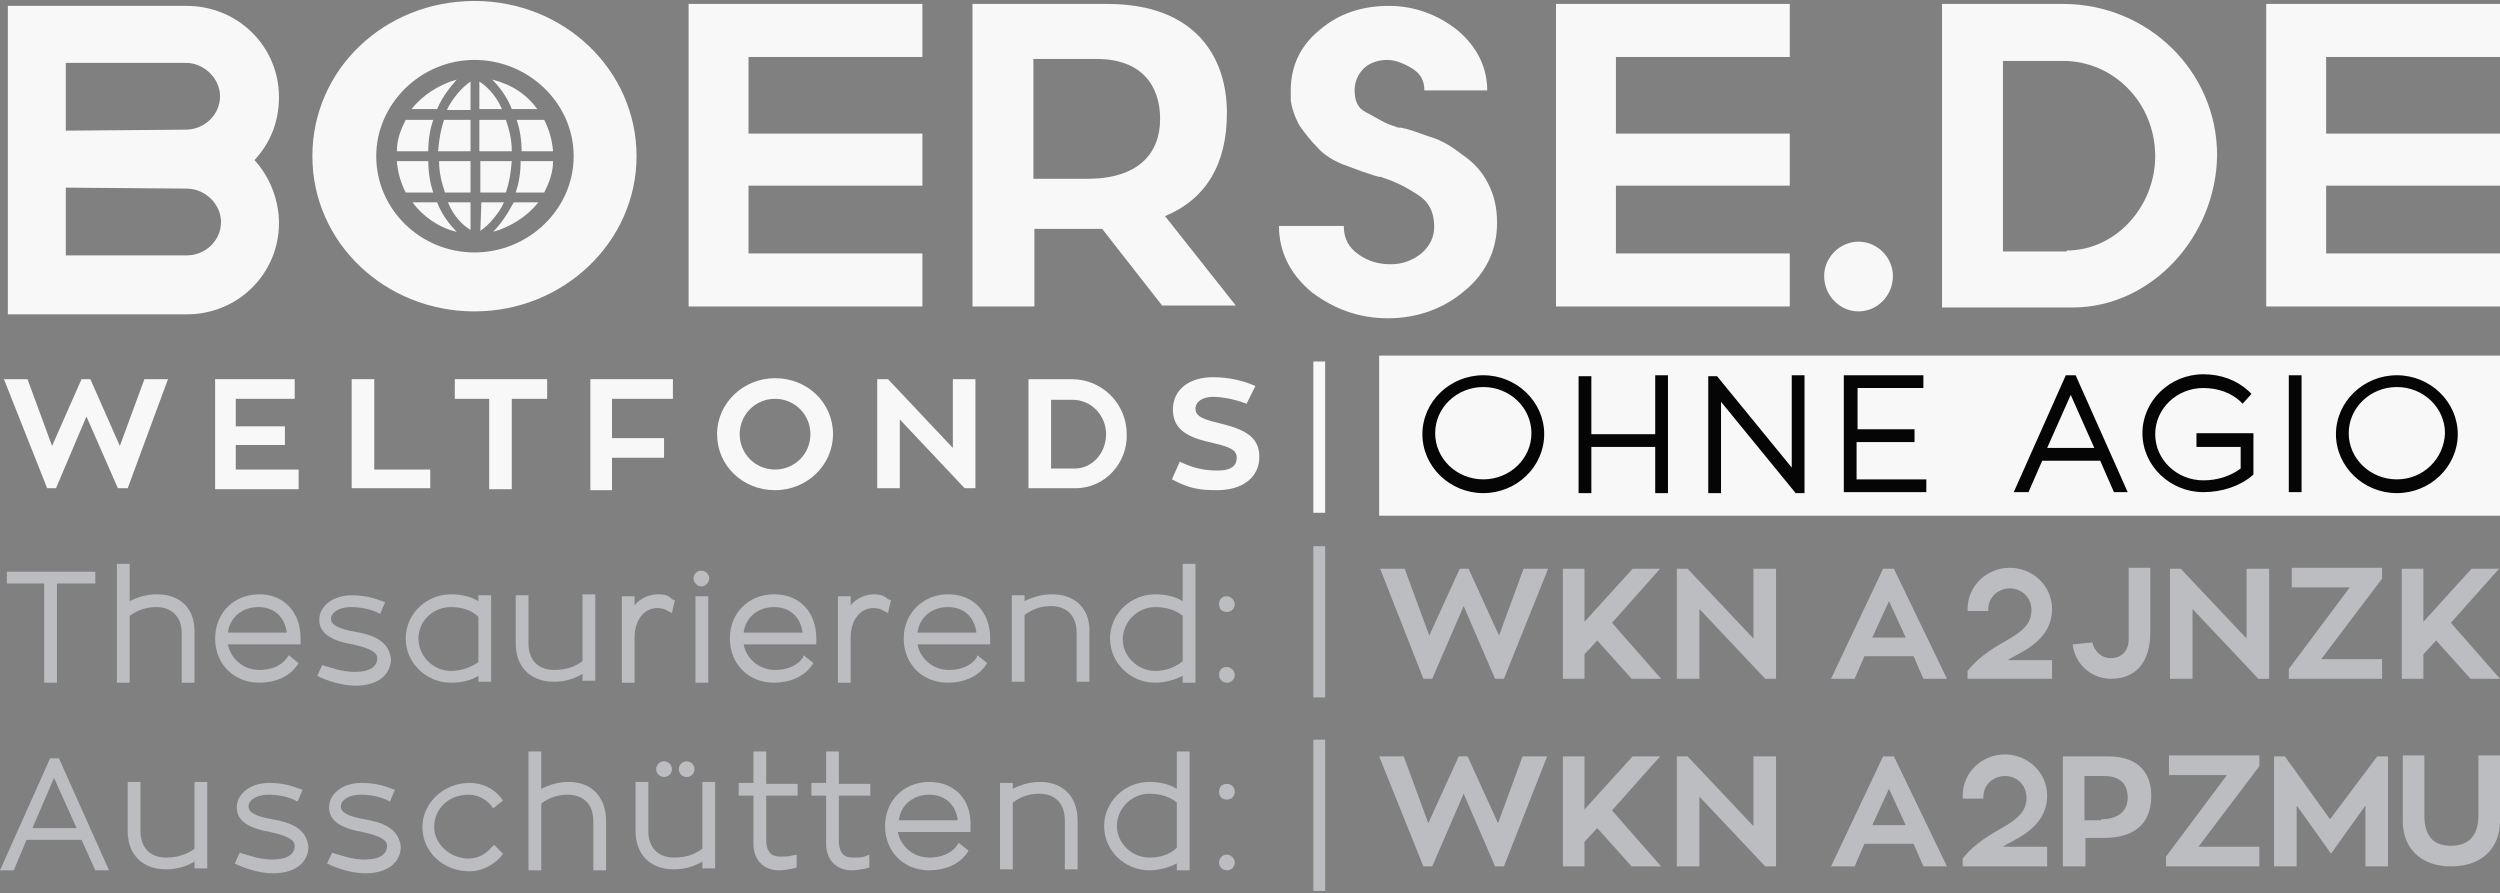
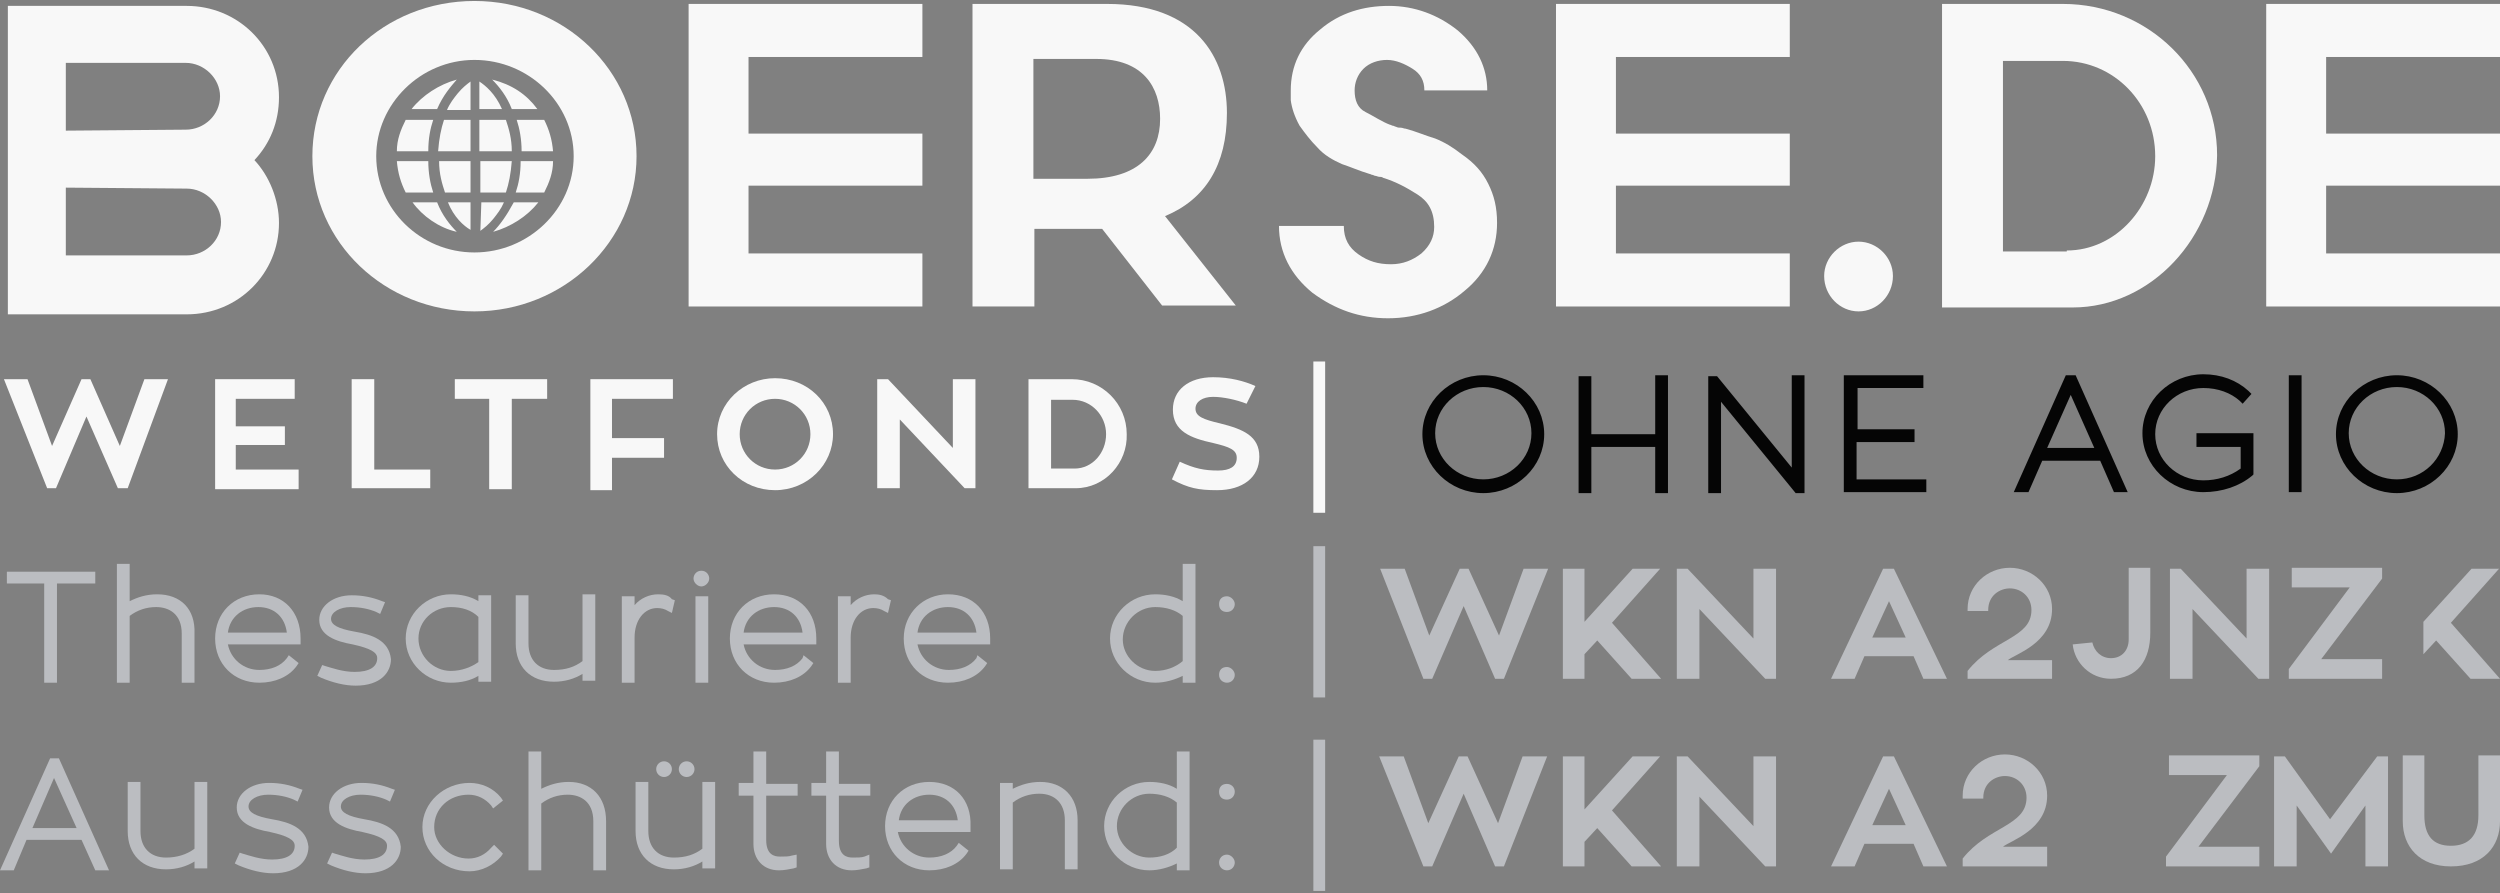
<svg xmlns="http://www.w3.org/2000/svg" width="848" height="303" viewBox="0 0 848 303" fill="none">
  <rect x="0" y="0" width="848" height="303" fill="#808080" stroke="none" />
  <g clip-path="url(#clip0_2039_308)">
    <path d="M449.49 250.901H445.491V302.215H449.49V250.901Z" fill="#F4F8FE" fill-opacity="0.51" />
    <path d="M449.49 185.26H445.491V236.574H449.49V185.26Z" fill="#F4F8FE" fill-opacity="0.51" />
    <path d="M215.916 52.979C215.916 81.968 191.259 105.625 160.937 105.625C130.616 105.625 105.959 82.301 105.959 52.979C105.959 23.657 130.283 0.333 160.937 0.333C191.592 0.333 215.916 23.991 215.916 52.979ZM194.591 52.979C194.591 34.986 179.264 20.325 160.937 20.325C142.611 20.325 127.617 35.319 127.617 52.979C127.617 70.972 142.611 85.633 160.937 85.633C179.264 85.633 194.591 70.972 194.591 52.979Z" fill="#F8F8F8" />
    <path d="M312.877 85.966V103.959H233.575V1.333H312.877V19.326H253.901V45.316H312.877V62.975H253.901V85.966H312.877Z" fill="#F8F8F8" />
    <path d="M373.854 77.636C372.521 77.636 371.188 77.636 369.855 77.636H350.863V103.959H329.871V1.333H375.52C405.508 1.333 416.17 19.326 416.17 38.318C416.17 55.978 408.84 67.64 395.179 73.305L419.169 103.626H394.179L373.854 77.636ZM350.53 60.643H368.856C385.849 60.643 393.513 52.313 393.513 40.318C393.513 29.655 387.848 19.992 371.855 19.992H350.53V60.643Z" fill="#F8F8F8" />
    <path d="M607.095 85.966V103.959H527.793V1.333H607.095V19.326H548.118V45.316H607.095V62.975H548.118V85.966H607.095Z" fill="#F8F8F8" />
    <path d="M630.419 105.625C624.088 105.625 618.757 100.294 618.757 93.63C618.757 87.299 624.088 81.968 630.419 81.968C636.75 81.968 642.081 87.299 642.081 93.63C642.081 100.294 636.75 105.625 630.419 105.625Z" fill="#F8F8F8" />
    <path d="M703.057 104.292H658.741V1.333H699.725C728.714 1.333 752.038 24.324 752.038 52.646C751.705 80.302 729.713 104.292 703.057 104.292ZM701.058 84.967C717.718 84.967 731.046 69.972 731.046 52.979C731.046 34.986 717.052 20.659 699.725 20.659H679.4V85.3H701.058V84.967Z" fill="#F8F8F8" />
    <path d="M848 85.966V103.959H768.698V1.333H848V19.326H789.024V45.316H848V62.975H789.024V85.966H848Z" fill="#F8F8F8" />
    <path d="M63.309 106.625C80.969 106.625 94.63 92.63 94.63 75.637C94.63 67.64 91.298 59.643 86.3 54.312C91.631 48.648 94.63 41.317 94.63 32.987C94.63 15.661 80.635 1.999 63.309 1.999H2.666V106.625H63.309ZM63.309 63.975C69.64 63.975 74.971 69.306 74.971 75.304C74.971 81.635 69.64 86.633 63.309 86.633H22.325V63.642L63.309 63.975ZM22.325 44.316V21.325H62.976C69.306 21.325 74.638 26.656 74.638 32.654C74.638 38.985 69.306 43.983 62.976 43.983L22.325 44.316Z" fill="#F8F8F8" />
    <path d="M433.83 76.637H455.821C455.821 80.968 457.487 83.967 460.819 86.299C464.152 88.632 467.484 89.632 471.815 89.632C475.814 89.632 479.146 88.299 482.144 85.966C485.143 83.301 486.476 80.302 486.476 76.97C486.476 71.638 484.477 68.306 480.812 65.974C477.146 63.642 473.481 61.642 469.15 60.31C468.816 59.976 468.15 59.976 467.817 59.976C467.484 59.976 466.817 59.643 466.484 59.643C466.151 59.643 465.818 59.31 465.484 59.31C465.151 59.31 464.818 58.977 464.485 58.977C461.153 57.977 458.154 56.644 455.155 55.645C452.156 54.312 449.157 52.646 446.825 49.98C444.493 47.648 442.493 44.982 440.827 42.65C439.161 39.651 438.162 36.652 437.828 33.987C437.828 33.32 437.828 32.987 437.828 32.321C437.828 31.654 437.828 31.321 437.828 30.655C437.828 22.325 441.161 15.327 447.825 9.996C454.489 4.332 462.485 1.999 471.149 1.999C479.812 1.999 487.809 4.998 494.473 10.329C501.137 15.994 504.469 22.991 504.469 30.655H483.144C483.144 27.323 481.811 24.99 479.146 23.324C476.48 21.658 473.481 20.325 470.482 20.325C467.484 20.325 464.485 21.325 462.486 23.324C460.486 25.323 459.487 27.989 459.487 30.655C459.487 33.987 460.486 36.652 463.152 37.985C465.818 39.318 468.816 41.317 471.482 42.317C471.815 42.317 472.148 42.65 472.482 42.65C472.815 42.65 473.148 42.983 473.481 42.983C474.148 43.316 474.481 43.316 475.147 43.316C475.814 43.316 476.147 43.65 476.813 43.65C480.478 44.649 483.477 45.982 486.809 46.981C490.141 48.314 492.807 49.98 495.806 52.313C500.137 55.312 502.803 58.31 504.802 62.309C506.801 66.307 507.801 70.306 507.801 75.637C507.801 84.633 504.136 92.63 496.805 98.628C489.808 104.626 480.812 107.958 470.816 107.958C461.153 107.958 452.823 104.959 445.159 99.294C437.829 93.297 433.83 85.633 433.83 76.637Z" fill="#F8F8F8" />
    <path d="M167.268 78.636C173.266 76.97 178.93 73.305 182.595 68.64H174.265C171.933 72.971 169.601 76.303 167.268 78.636ZM154.94 78.636C152.607 76.303 149.942 72.971 148.276 68.64H139.945C143.278 73.305 148.942 77.303 154.94 78.636ZM162.936 78.303C164.269 77.303 165.602 76.303 167.268 74.304C168.601 72.638 169.934 70.972 170.933 68.64H163.27L162.936 78.303ZM159.604 77.969V68.64H151.941C153.94 73.638 157.272 76.636 159.604 77.969ZM184.595 65.308C186.261 61.976 187.593 58.644 187.593 54.645H176.598C176.598 58.977 175.931 62.309 174.932 65.308H184.595ZM171.6 65.308C172.599 62.309 173.266 58.977 173.599 54.645H162.936V65.308H171.6ZM159.604 65.308V54.645H148.942C148.942 58.977 149.942 62.309 150.941 65.308H159.604ZM146.943 65.308C145.943 62.309 145.277 58.644 145.277 54.645H134.614C134.947 58.644 135.947 61.976 137.613 65.308H146.943ZM187.593 51.313C187.26 47.315 186.261 43.983 184.595 40.651H175.265C176.265 43.65 176.931 47.315 176.931 51.313H187.593ZM173.599 51.313C173.599 46.981 172.599 43.65 171.6 40.651H162.603V51.313H173.599ZM159.604 51.313V40.651H150.608C149.608 43.65 148.942 46.981 148.609 51.313H159.604ZM145.277 51.313C145.277 46.981 145.943 43.65 146.943 40.651H137.613C135.947 43.983 134.614 47.315 134.614 51.313H145.277ZM182.262 36.986C178.597 31.987 173.599 28.655 166.935 26.989C169.267 29.322 171.933 32.654 173.599 36.986H182.262ZM170.267 36.986C167.934 31.654 164.602 28.989 162.603 27.656V36.986H170.267ZM159.604 36.986V27.656C158.272 28.655 156.939 29.655 155.273 31.654C153.94 33.32 152.607 34.986 151.608 37.319H159.604V36.986ZM148.276 36.986C150.275 32.321 152.94 29.322 154.94 26.989C148.942 28.655 143.278 32.321 139.612 36.986H148.276Z" fill="#F8F8F8" />
    <path d="M2.332 197.922H14.994V231.576H19.325V197.922H32.32V193.924H2.332V197.922Z" fill="#F4F8FE" fill-opacity="0.51" />
    <path d="M53.312 201.588C49.647 201.588 46.648 202.587 43.982 203.92V191.258H39.65V231.576H43.982V208.918C46.648 206.919 49.647 205.919 52.978 205.919C57.31 205.919 61.642 208.252 61.642 214.916V231.576H65.973V214.916C66.307 206.586 61.309 201.588 53.312 201.588Z" fill="#F4F8FE" fill-opacity="0.51" />
    <path d="M87.965 201.587C79.302 201.587 72.971 207.918 72.971 216.582C72.971 225.245 79.302 231.576 87.965 231.576C93.296 231.576 97.961 229.576 100.627 225.911L101.293 224.912L97.961 222.246L97.294 223.246C95.295 225.911 91.963 227.244 87.965 227.244C82.634 227.244 78.302 223.579 77.302 218.581H101.959V216.582C101.959 207.585 96.295 201.587 87.965 201.587ZM77.302 214.582C77.969 209.251 82.3 205.919 87.632 205.919C92.963 205.919 96.628 209.251 97.294 214.582H77.302Z" fill="#F4F8FE" fill-opacity="0.51" />
    <path d="M120.286 214.249C114.621 213.25 112.289 211.917 112.289 209.918C112.289 207.585 115.288 205.919 118.953 205.919C122.285 205.919 125.284 206.585 127.616 207.585L128.949 208.252L130.615 204.253L129.615 203.92C126.283 202.587 122.951 201.921 119.286 201.921C112.955 201.921 108.29 205.586 108.29 210.251C108.29 215.582 113.955 217.581 119.619 218.581C125.617 219.914 127.949 221.246 127.949 223.246C127.949 226.244 125.284 227.91 120.286 227.91C116.287 227.91 112.622 226.578 110.29 225.911L109.29 225.578L107.624 229.243L108.957 229.91C112.955 231.576 116.954 232.575 120.619 232.575C129.282 232.575 132.614 227.91 132.614 223.579C131.948 217.248 126.283 215.249 120.286 214.249Z" fill="#F4F8FE" fill-opacity="0.51" />
    <path d="M162.269 203.92C159.604 202.254 156.272 201.587 152.94 201.587C144.61 201.587 137.612 208.252 137.612 216.582C137.612 224.912 144.61 231.576 152.94 231.576C156.272 231.576 159.604 230.909 162.269 229.243V231.242H166.601V201.921H162.269V203.92ZM152.94 227.577C146.942 227.577 141.944 222.579 141.944 216.582C141.944 210.584 146.942 205.919 152.94 205.919C156.605 205.919 159.937 206.919 162.269 209.251V224.578C159.937 226.244 156.605 227.577 152.94 227.577Z" fill="#F4F8FE" fill-opacity="0.51" />
    <path d="M197.588 224.245C194.923 226.244 191.924 227.244 187.926 227.244C182.594 227.244 179.262 223.912 179.262 218.248V201.921H174.931V218.248C174.931 226.244 179.929 231.242 187.926 231.242C191.591 231.242 194.923 230.243 197.588 228.577V230.909H201.92V201.587H197.588V224.245Z" fill="#F4F8FE" fill-opacity="0.51" />
    <path d="M223.245 201.587C220.247 201.587 217.248 202.92 215.249 205.253V202.254H210.917V231.576H215.249V216.248C215.249 210.251 218.581 206.252 222.912 206.252C224.245 206.252 225.578 206.586 226.578 207.252L227.91 207.918L228.91 203.587L227.91 203.253C226.911 201.921 225.245 201.587 223.245 201.587Z" fill="#F4F8FE" fill-opacity="0.51" />
    <path d="M240.239 202.254H235.907V231.576H240.239V202.254Z" fill="#F4F8FE" fill-opacity="0.51" />
    <path d="M237.906 193.591C236.24 193.591 235.24 194.923 235.24 196.256C235.24 197.589 236.573 198.922 237.906 198.922C239.239 198.922 240.571 197.589 240.571 196.256C240.571 194.923 239.572 193.591 237.906 193.591Z" fill="#F4F8FE" fill-opacity="0.51" />
    <path d="M262.563 201.587C253.9 201.587 247.569 207.918 247.569 216.582C247.569 225.245 253.9 231.576 262.563 231.576C267.895 231.576 272.559 229.576 275.225 225.911L275.892 224.912L272.56 222.246L272.226 223.246C270.227 225.911 266.895 227.244 262.897 227.244C257.565 227.244 253.234 223.579 252.234 218.581H276.891V216.582C276.891 207.585 271.227 201.587 262.563 201.587ZM252.234 214.582C252.901 209.251 257.232 205.919 262.563 205.919C267.895 205.919 271.56 209.251 272.226 214.582H252.234Z" fill="#F4F8FE" fill-opacity="0.51" />
    <path d="M296.549 201.587C293.55 201.587 290.552 202.92 288.552 205.253V202.254H284.221V231.576H288.552V216.248C288.552 210.251 291.884 206.252 296.216 206.252C297.549 206.252 298.882 206.586 299.881 207.252L301.214 207.918L302.214 203.587L301.214 203.253C299.881 201.921 298.215 201.587 296.549 201.587Z" fill="#F4F8FE" fill-opacity="0.51" />
    <path d="M321.54 201.587C313.21 201.587 306.546 207.918 306.546 216.582C306.546 225.245 312.877 231.576 321.54 231.576C326.871 231.576 331.536 229.576 334.202 225.911L334.868 224.912L331.536 222.246L331.203 223.246C329.204 225.911 325.872 227.244 321.873 227.244C316.542 227.244 312.21 223.579 311.211 218.581H335.868V216.582C335.868 207.585 330.203 201.587 321.54 201.587ZM311.211 214.582C311.877 209.251 316.209 205.919 321.54 205.919C326.871 205.919 330.536 209.251 331.203 214.582H311.211Z" fill="#F4F8FE" fill-opacity="0.51" />
-     <path d="M356.86 201.587C353.194 201.587 350.196 202.587 347.53 203.92V201.921H343.198V231.242H347.53V208.585C350.196 206.585 353.194 205.586 356.526 205.586C361.858 205.586 365.19 208.918 365.19 214.582V231.242H369.521V214.582C369.854 206.586 364.856 201.587 356.86 201.587Z" fill="#F4F8FE" fill-opacity="0.51" />
    <path d="M401.176 203.92C398.51 202.254 395.178 201.588 391.846 201.588C383.516 201.588 376.519 208.252 376.519 216.582C376.519 224.912 383.516 231.576 391.846 231.576C395.178 231.576 398.51 230.576 401.176 229.243V231.576H405.507V191.258H401.176V203.92ZM391.846 227.577C385.848 227.577 380.85 222.579 380.85 216.915C380.85 210.917 385.848 205.919 391.846 205.919C395.511 205.919 398.843 206.919 401.176 208.918V224.245C398.843 226.244 395.511 227.577 391.846 227.577Z" fill="#F4F8FE" fill-opacity="0.51" />
    <path d="M416.17 207.585C417.836 207.585 418.835 206.252 418.835 204.92C418.835 203.587 417.502 202.254 416.17 202.254C414.504 202.254 413.504 203.254 413.504 204.92C413.504 206.586 414.504 207.585 416.17 207.585Z" fill="#F4F8FE" fill-opacity="0.51" />
    <path d="M416.17 226.244C414.504 226.244 413.504 227.244 413.504 228.91C413.504 230.576 414.837 231.576 416.17 231.576C417.836 231.576 418.835 230.243 418.835 228.91C418.835 227.577 417.502 226.244 416.17 226.244Z" fill="#F4F8FE" fill-opacity="0.51" />
    <path d="M510.133 230.243H507.134L496.472 205.586L485.809 230.243H482.81L468.149 192.924H476.479L484.81 215.582L495.139 192.924H498.138L508.467 215.582L516.797 192.924H525.127L510.133 230.243Z" fill="#F4F8FE" fill-opacity="0.51" />
    <path d="M563.445 230.243H553.449L541.787 217.248L537.455 221.913V230.243H530.125V192.924H537.455V210.917L553.782 192.924H563.112L546.785 211.25L563.445 230.243Z" fill="#F4F8FE" fill-opacity="0.51" />
    <path d="M602.43 192.924V230.243H598.765L576.44 206.585V230.243H568.776V192.924H572.442L594.766 216.582V192.924H602.43Z" fill="#F4F8FE" fill-opacity="0.51" />
    <path d="M16.993 257.232L0 295.217H4.665L8.996 284.888H27.656L32.321 295.217H36.986L19.992 257.232H16.993ZM10.996 280.89L18.326 263.896L25.99 280.89H10.996Z" fill="#F4F8FE" fill-opacity="0.51" />
    <path d="M65.974 287.887C63.309 289.886 59.977 290.886 56.311 290.886C50.98 290.886 47.648 287.554 47.648 281.889V265.229H43.316V281.889C43.316 289.886 48.314 294.884 56.311 294.884C59.977 294.884 63.309 293.885 65.974 292.219V294.551H70.306V265.229H65.974V287.887Z" fill="#F4F8FE" fill-opacity="0.51" />
    <path d="M92.297 277.891C86.633 276.891 84.301 275.558 84.301 273.559C84.301 271.227 87.299 269.561 90.965 269.561C94.297 269.561 97.296 270.227 99.628 271.227L100.961 271.893L102.627 267.895L101.627 267.562C98.295 266.229 94.963 265.562 91.298 265.562C84.967 265.562 80.302 269.228 80.302 273.892C80.302 279.224 85.967 281.223 91.631 282.222C97.629 283.555 99.961 284.888 99.961 286.887C99.961 289.886 97.296 291.552 92.297 291.552C88.299 291.552 84.634 290.219 82.301 289.553L81.302 289.22L79.636 292.885L80.969 293.551C84.967 295.217 88.965 296.217 92.631 296.217C101.294 296.217 104.626 291.552 104.626 287.22C103.96 280.89 98.295 278.89 92.297 277.891Z" fill="#F4F8FE" fill-opacity="0.51" />
    <path d="M123.618 277.891C117.953 276.891 115.621 275.558 115.621 273.559C115.621 271.227 118.62 269.561 122.285 269.561C125.617 269.561 128.616 270.227 130.948 271.227L132.281 271.893L133.947 267.895L132.947 267.562C129.615 266.229 126.283 265.562 122.618 265.562C116.287 265.562 111.622 269.228 111.622 273.892C111.622 279.224 117.287 281.223 122.951 282.222C128.949 283.555 131.281 284.888 131.281 286.887C131.281 289.886 128.616 291.552 123.618 291.552C119.619 291.552 115.954 290.219 113.622 289.553L112.622 289.22L110.956 292.885L112.289 293.551C116.287 295.217 120.286 296.217 123.951 296.217C132.614 296.217 135.946 291.552 135.946 287.22C135.28 280.89 129.615 278.89 123.618 277.891Z" fill="#F4F8FE" fill-opacity="0.51" />
    <path d="M158.938 269.561C161.937 269.561 164.602 270.894 166.602 273.226L167.268 274.226L170.6 271.56L169.934 270.56C167.268 267.228 163.269 265.562 159.271 265.562C150.608 265.562 143.277 272.226 143.277 280.556C143.277 288.886 150.275 295.551 159.271 295.551C163.269 295.551 167.268 293.551 169.934 290.553L170.6 289.553L167.601 286.554L166.602 287.554C164.602 289.886 161.937 291.219 158.938 291.219C152.607 291.219 147.276 286.221 147.276 280.556C147.276 274.226 152.274 269.561 158.938 269.561Z" fill="#F4F8FE" fill-opacity="0.51" />
    <path d="M192.924 265.229C189.259 265.229 186.26 266.229 183.594 267.562V254.9H179.263V295.217H183.594V272.56C186.26 270.56 189.259 269.561 192.591 269.561C196.922 269.561 201.254 271.893 201.254 278.557V295.217H205.586V278.557C205.586 270.227 200.588 265.229 192.924 265.229Z" fill="#F4F8FE" fill-opacity="0.51" />
    <path d="M238.24 287.887C235.574 289.886 232.575 290.886 228.577 290.886C223.246 290.886 219.914 287.554 219.914 281.889V265.229H215.582V281.889C215.582 289.886 220.58 294.884 228.577 294.884C232.242 294.884 235.574 293.885 238.24 292.219V294.551H242.571V265.229H238.24V287.887Z" fill="#F4F8FE" fill-opacity="0.51" />
    <path d="M232.909 263.563C234.381 263.563 235.574 262.37 235.574 260.898C235.574 259.425 234.381 258.232 232.909 258.232C231.437 258.232 230.243 259.425 230.243 260.898C230.243 262.37 231.437 263.563 232.909 263.563Z" fill="#F4F8FE" fill-opacity="0.51" />
    <path d="M225.245 263.563C226.717 263.563 227.91 262.37 227.91 260.898C227.91 259.425 226.717 258.232 225.245 258.232C223.773 258.232 222.579 259.425 222.579 260.898C222.579 262.37 223.773 263.563 225.245 263.563Z" fill="#F4F8FE" fill-opacity="0.51" />
    <path d="M259.898 254.9H255.566V265.562H250.568V269.894H255.566V286.221C255.566 291.552 258.898 295.217 264.23 295.217C265.896 295.217 267.562 294.884 269.228 294.551L270.227 294.218V289.886L268.561 290.219C267.562 290.552 266.229 290.552 264.563 290.552C262.564 290.552 259.898 289.886 259.898 284.888V269.894H270.56V265.896H259.898V254.9Z" fill="#F4F8FE" fill-opacity="0.51" />
    <path d="M284.554 254.9H280.223V265.562H275.225V269.894H280.223V286.221C280.223 291.552 283.555 295.217 288.886 295.217C290.552 295.217 292.218 294.884 293.884 294.551L294.884 294.218V289.886L293.218 290.552C292.218 290.886 290.885 290.886 289.219 290.886C287.22 290.886 284.554 290.219 284.554 285.221V269.894H295.217V265.896H284.554V254.9Z" fill="#F4F8FE" fill-opacity="0.51" />
    <path d="M315.209 265.229C306.546 265.229 300.215 271.56 300.215 280.223C300.215 288.887 306.546 295.217 315.209 295.217C320.54 295.217 325.205 293.218 327.871 289.553L328.537 288.553L325.205 285.888L324.539 286.887C322.539 289.553 319.207 290.886 315.209 290.886C309.878 290.886 305.546 287.22 304.546 282.222H329.203V280.223C329.537 271.227 323.872 265.229 315.209 265.229ZM304.88 278.224C305.546 272.893 309.878 269.561 315.209 269.561C320.54 269.561 324.205 272.893 324.872 278.224H304.88Z" fill="#F4F8FE" fill-opacity="0.51" />
    <path d="M352.861 265.229C349.196 265.229 346.197 266.229 343.532 267.562V265.562H339.2V294.884H343.532V272.226C346.197 270.227 349.196 269.228 352.528 269.228C357.86 269.228 361.192 272.56 361.192 278.224V294.884H365.523V278.224C365.523 270.227 360.525 265.229 352.861 265.229Z" fill="#F4F8FE" fill-opacity="0.51" />
    <path d="M399.177 267.562C396.511 265.896 393.179 265.229 389.847 265.229C381.517 265.229 374.52 271.893 374.52 280.223C374.52 288.553 381.517 295.217 389.847 295.217C393.179 295.217 396.511 294.218 399.177 292.885V295.217H403.508V254.9H399.177V267.562ZM389.847 290.886C383.849 290.886 378.851 285.888 378.851 280.223C378.851 274.226 383.849 269.228 389.847 269.228C393.512 269.228 396.844 270.227 399.177 272.226V287.554C396.844 289.886 393.512 290.886 389.847 290.886Z" fill="#F4F8FE" fill-opacity="0.51" />
    <path d="M416.17 271.227C417.836 271.227 418.835 269.894 418.835 268.561C418.835 266.895 417.502 265.896 416.17 265.896C414.504 265.896 413.504 266.895 413.504 268.561C413.504 270.227 414.504 271.227 416.17 271.227Z" fill="#F4F8FE" fill-opacity="0.51" />
    <path d="M416.17 289.886C414.504 289.886 413.504 291.219 413.504 292.552C413.504 294.218 414.837 295.217 416.17 295.217C417.836 295.217 418.835 293.885 418.835 292.552C418.835 291.219 417.502 289.886 416.17 289.886Z" fill="#F4F8FE" fill-opacity="0.51" />
    <path d="M510.132 293.884H507.133L496.471 269.227L485.808 293.884H482.81L467.815 256.566H476.145L484.476 279.224L494.805 256.566H497.804L508.133 279.224L516.463 256.566H524.793L510.132 293.884Z" fill="#F4F8FE" fill-opacity="0.51" />
    <path d="M563.445 293.884H553.449L541.787 280.89L537.455 285.554V293.884H530.125V256.566H537.455V274.559L553.782 256.566H563.112L546.785 274.892L563.445 293.884Z" fill="#F4F8FE" fill-opacity="0.51" />
    <path d="M602.43 256.566V293.884H598.765L576.44 270.227V293.884H568.776V256.566H572.442L594.766 280.223V256.566H602.43Z" fill="#F4F8FE" fill-opacity="0.51" />
    <path d="M449.49 122.618H445.491V173.932H449.49V122.618Z" fill="#F8F8F8" />
-     <path d="M848 120.619H467.815V174.931H848V120.619Z" fill="#F8F8F8" />
    <path d="M503.135 127.283C491.806 127.283 482.477 136.28 482.477 147.275C482.477 158.271 491.806 167.268 503.135 167.268C514.464 167.268 523.794 158.271 523.794 147.275C523.794 136.28 514.464 127.283 503.135 127.283ZM503.135 162.603C494.139 162.603 486.808 155.605 486.808 146.942C486.808 138.279 494.139 131.282 503.135 131.282C512.132 131.282 519.462 138.279 519.462 146.942C519.462 155.605 512.132 162.603 503.135 162.603ZM561.446 147.275H539.787V127.616H535.456V167.268H539.787V151.607H561.446V167.268H565.777V127.283H561.446V147.275ZM607.761 158.604L582.437 127.616H579.438V167.268H583.77V136.28L609.093 167.268H612.092V127.283H607.761V158.604ZM630.085 149.941H649.411V145.609H630.085V131.615H652.41V127.283H625.42V166.934H653.409V162.603H629.752V149.941H630.085ZM700.724 127.283L683.064 166.934H688.062L692.727 156.272H712.386L717.051 166.934H721.716L704.056 127.283H700.724ZM694.393 151.94L702.39 133.947L710.387 151.94H694.393ZM745.04 151.607H760.034V158.938C756.369 161.603 752.037 162.936 747.373 162.936C738.376 162.936 731.046 155.939 731.046 147.275C731.046 138.612 738.376 131.615 747.373 131.615C752.371 131.615 756.702 133.281 759.701 135.947L760.701 136.946L763.699 133.614L762.7 132.615C758.701 128.949 753.37 126.95 747.373 126.95C736.044 126.95 726.714 135.947 726.714 146.942C726.714 157.938 736.044 166.934 747.373 166.934C753.703 166.934 759.701 164.935 764.033 161.27L764.366 160.937V146.942H745.04V151.607ZM776.361 166.934H780.693V127.283H776.361V166.934ZM813.013 127.283C801.685 127.283 792.355 136.28 792.355 147.275C792.355 158.271 801.685 167.268 813.013 167.268C824.342 167.268 833.672 158.271 833.672 147.275C833.672 136.28 824.342 127.283 813.013 127.283ZM813.013 162.603C804.017 162.603 796.686 155.605 796.686 146.942C796.686 138.279 804.017 131.282 813.013 131.282C822.01 131.282 829.34 138.279 829.34 146.942C829.007 155.605 822.01 162.603 813.013 162.603Z" fill="#050505" />
    <path d="M649.078 222.579H632.418L629.086 230.243H621.089L638.749 192.924H642.414L660.407 230.243H652.41L649.078 222.579ZM635.083 216.248H646.412L640.748 203.92L635.083 216.248Z" fill="#F4F8FE" fill-opacity="0.51" />
    <path d="M696.06 223.579V230.243H667.404V227.577C676.068 216.582 689.062 216.581 689.062 206.919C689.062 202.587 685.73 199.588 681.732 199.588C678.4 199.588 674.402 201.921 674.402 206.919V207.252H667.404V206.585C667.404 198.589 674.068 192.591 681.732 192.591C689.396 192.591 696.06 198.589 696.06 206.585C696.06 218.248 683.398 221.913 681.066 223.912H696.06V223.579Z" fill="#F4F8FE" fill-opacity="0.51" />
    <path d="M729.38 192.591V214.582C729.38 223.912 725.048 230.243 716.052 230.243C709.054 230.243 703.723 224.912 703.057 218.581L709.721 217.914C710.387 220.913 712.719 223.246 716.052 223.246C719.717 223.246 722.049 220.58 722.049 216.915V192.591H729.38Z" fill="#F4F8FE" fill-opacity="0.51" />
    <path d="M769.697 192.924V230.243H766.032L743.708 206.585V230.243H736.044V192.924H739.709L762.034 216.582V192.924H769.697Z" fill="#F4F8FE" fill-opacity="0.51" />
    <path d="M808.016 196.256L787.357 223.579H808.016V230.243H776.361V226.911L797.02 199.255H777.361V192.591H808.016V196.256Z" fill="#F4F8FE" fill-opacity="0.51" />
-     <path d="M848 230.243H838.004L826.342 217.248L822.01 221.913V230.243H814.68V192.924H822.01V210.917L838.337 192.924H847.667L831.34 211.25L848 230.243Z" fill="#F4F8FE" fill-opacity="0.51" />
+     <path d="M848 230.243H838.004L826.342 217.248L822.01 221.913V230.243V192.924H822.01V210.917L838.337 192.924H847.667L831.34 211.25L848 230.243Z" fill="#F4F8FE" fill-opacity="0.51" />
    <path d="M649.078 286.221H632.418L629.086 293.884H621.089L638.749 256.566H642.414L660.407 293.884H652.41L649.078 286.221ZM635.083 279.89H646.412L640.748 267.561L635.083 279.89Z" fill="#F4F8FE" fill-opacity="0.51" />
    <path d="M694.394 287.22V293.884H665.738V291.219C674.402 280.223 687.396 280.223 687.396 270.56C687.396 266.229 684.064 263.23 680.066 263.23C676.734 263.23 672.735 265.562 672.735 270.56V270.894H665.738V269.894C665.738 261.897 672.402 255.899 680.066 255.899C687.73 255.899 694.394 261.897 694.394 269.894C694.394 281.556 681.732 285.221 679.4 287.22H694.394Z" fill="#F4F8FE" fill-opacity="0.51" />
-     <path d="M715.053 256.566C726.049 256.566 729.714 262.897 729.714 269.894C729.714 280.223 723.05 284.222 713.72 284.222H707.389V293.884H699.726V256.566H715.053ZM712.72 277.891C718.718 277.891 721.717 274.892 721.717 270.56C721.717 266.562 719.718 263.23 713.72 263.23H707.056V278.224H712.72V277.891Z" fill="#F4F8FE" fill-opacity="0.51" />
    <path d="M766.365 259.898L745.707 287.221H766.365V293.885H734.711V290.553L755.369 262.897H735.711V256.233H766.365V259.898Z" fill="#F4F8FE" fill-opacity="0.51" />
    <path d="M810.015 256.566V293.884H802.351V273.226L790.689 289.553L779.027 273.226V293.884H771.363V256.566H775.029L790.356 277.891L806.35 256.566H810.015Z" fill="#F4F8FE" fill-opacity="0.51" />
    <path d="M848.001 278.557C848.001 287.221 842.336 293.885 831.341 293.885C820.678 293.885 815.014 287.221 815.014 278.557V256.233H822.344V276.558C822.344 283.555 825.343 286.887 831.341 286.887C837.338 286.887 840.67 283.555 840.67 276.558V256.233H848.001V278.557Z" fill="#F4F8FE" fill-opacity="0.51" />
    <path d="M43.316 165.602H39.984L29.322 141.278L18.993 165.602H15.994L1.333 128.616H9.33L17.66 151.274L27.656 128.616H30.655L40.651 151.274L48.981 128.616H56.978L43.316 165.602Z" fill="#F8F8F8" />
    <path d="M101.294 159.271V165.935H72.972V128.616H99.961V135.28H79.969V144.61H96.629V150.941H79.969V159.271H101.294Z" fill="#F8F8F8" />
    <path d="M145.942 159.271V165.602H119.286V128.616H126.95V159.271H145.942Z" fill="#F8F8F8" />
    <path d="M185.593 135.28H173.598V165.935H165.935V135.28H154.272V128.616H185.593V135.28Z" fill="#F8F8F8" />
    <path d="M207.585 135.28V148.608H225.245V155.272H207.585V166.268H200.255V128.616H228.244V135.28H207.585Z" fill="#F8F8F8" />
    <path d="M282.556 147.275C282.556 157.605 273.893 166.268 262.897 166.268C251.902 166.268 243.238 157.938 243.238 147.275C243.238 136.613 252.235 128.283 262.897 128.283C273.893 128.283 282.556 136.613 282.556 147.275ZM274.893 147.275C274.893 140.611 269.561 135.28 262.897 135.28C256.233 135.28 250.902 140.611 250.902 147.275C250.902 153.939 256.233 159.271 262.897 159.271C269.561 159.271 274.893 153.939 274.893 147.275Z" fill="#F8F8F8" />
    <path d="M330.87 128.616V165.602H327.205L305.213 142.277V165.602H297.55V128.616H301.215L323.206 151.94V128.616H330.87Z" fill="#F8F8F8" />
    <path d="M364.857 165.602H348.863V128.616H363.524C373.853 128.616 382.184 136.946 382.184 147.275C382.517 156.938 374.853 165.602 364.857 165.602ZM364.524 158.937C370.521 158.937 375.186 153.606 375.186 147.275C375.186 140.945 370.188 135.613 363.857 135.613H356.527V158.937H364.524Z" fill="#F8F8F8" />
    <path d="M427.166 154.939C427.166 161.936 421.501 166.268 412.838 166.268C406.507 166.268 403.175 165.602 397.511 162.603L400.176 156.605C405.174 158.938 408.506 159.604 413.171 159.604C417.17 159.604 419.502 158.271 419.502 155.272C419.502 152.607 417.17 151.607 411.505 150.274C403.842 148.608 397.844 146.276 397.844 138.945C397.844 132.281 403.175 127.95 411.505 127.95C417.17 127.95 422.168 129.283 425.833 130.949L422.834 136.946C419.502 135.613 414.837 134.614 411.505 134.614C407.84 134.614 405.508 136.28 405.508 138.612C405.508 141.278 408.173 142.277 413.838 143.61C421.834 145.609 427.166 147.942 427.166 154.939Z" fill="#F8F8F8" />
  </g>
  <defs>
    <clipPath id="clip0_2039_308">
      <rect width="848" height="302.215" fill="white" />
    </clipPath>
  </defs>
</svg>